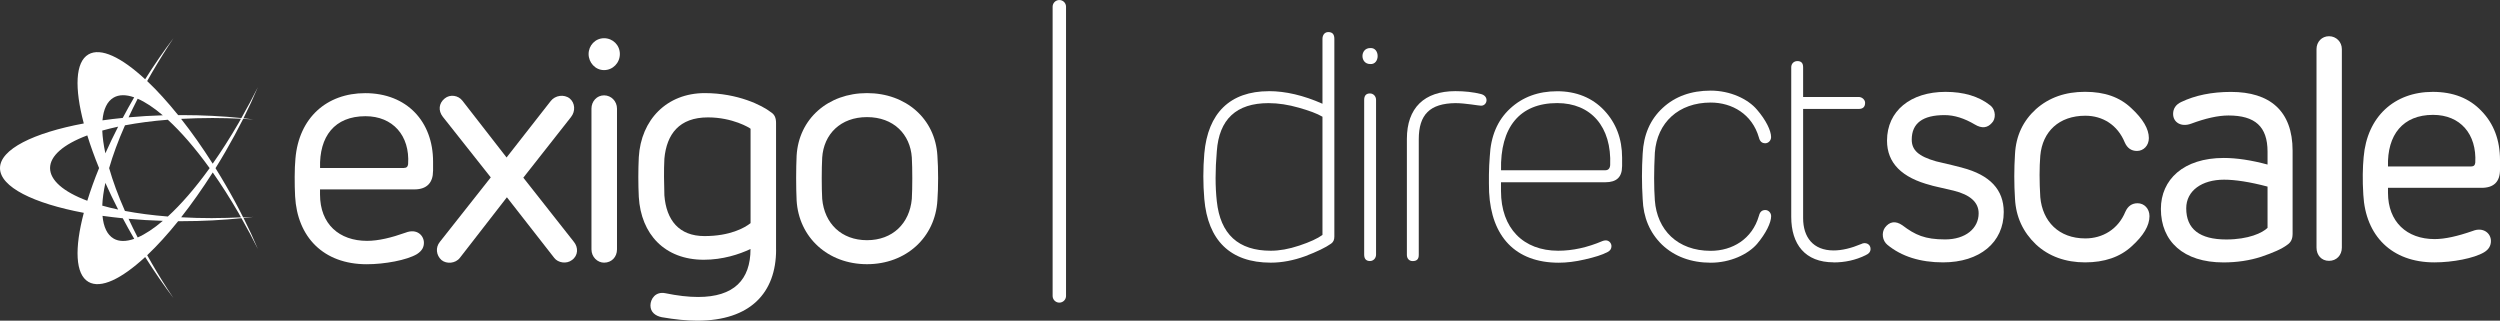
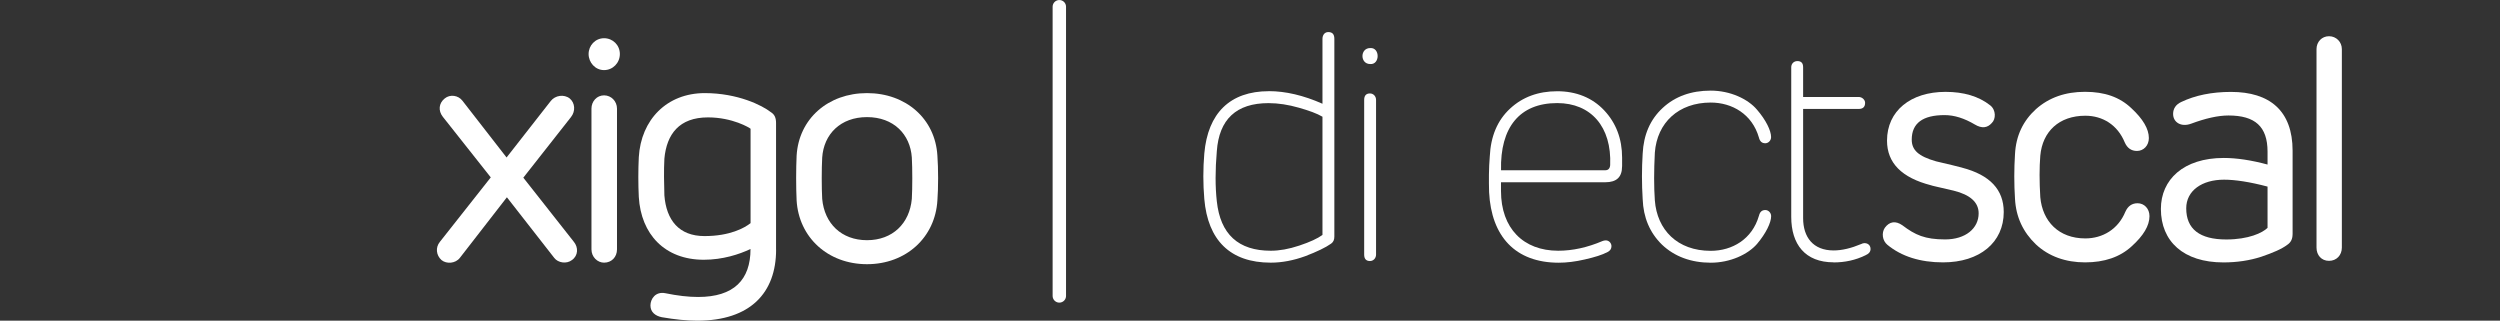
<svg xmlns="http://www.w3.org/2000/svg" id="Layer_1" viewBox="0 0 523.87 67.2">
  <rect x="0" y="0" width="523.87" height="67.2" fill="#333333" stroke="none" />
  <defs>
    <style>.cls-1{fill:#fff;}.cls-2{fill:none;stroke:#fff;stroke-linecap:round;stroke-linejoin:round;stroke-width:2.81px;}</style>
  </defs>
  <path class="cls-1" d="m411.16,35.14c5.83,1.52,8.72,4.61,8.72,9.29,0,6.39-5.05,10.55-12.72,10.55-4.78,0-8.72-1.25-11.67-3.69-1.05-.86-1.25-2.5-.53-3.56.98-1.32,2.23-1.52,3.67-.53,2.69,2.04,4.72,2.97,8.98,2.97s7.01-2.31,7.01-5.47c0-2.31-1.77-3.89-5.24-4.75-3.08-.73-4.65-1.05-4.72-1.12-6.16-1.58-9.24-4.68-9.24-9.36,0-6.26,4.98-10.22,12.26-10.22,3.8,0,6.95.92,9.37,2.83,1.25.99,1.18,2.9.33,3.69-.92,1.05-2.1,1.19-3.54.33-2.23-1.32-4.32-1.98-6.36-1.98-4.59,0-6.88,1.71-6.88,5.14,0,2.18,1.38,3.49,5.11,4.55l3.34.79,2.1.53Z" />
  <path class="cls-1" d="m445.37,44.37c.53-1.19,1.38-1.78,2.56-1.78,1.38,0,2.49,1.12,2.49,2.7,0,1.98-1.25,4.09-3.74,6.33-2.43,2.24-5.7,3.36-9.76,3.36s-7.6-1.25-10.29-3.76c-2.69-2.57-4.19-5.73-4.39-9.56-.2-3.1-.2-6.26,0-9.36.2-3.89,1.71-6.99,4.39-9.43,2.75-2.44,6.16-3.63,10.29-3.63s7.27,1.12,9.7,3.43c2.43,2.24,3.67,4.35,3.67,6.26,0,1.58-1.11,2.7-2.49,2.7-1.18,0-2.03-.59-2.56-1.78-1.51-3.69-4.65-5.6-8.26-5.6-5.5,0-8.98,3.3-9.44,8.37-.2,2.5-.2,5.41,0,8.7.46,5.08,3.87,8.64,9.44,8.64,3.61,0,6.88-1.91,8.39-5.6Z" />
  <path class="cls-1" d="m480.4,49.12c0,.99-.39,1.71-1.11,2.18-1.12.86-2.95,1.65-5.44,2.5-2.43.79-5.11,1.19-7.93,1.19-8.39,0-13.11-4.42-13.11-11.21,0-6.13,4.72-10.68,13.17-10.68,2.69,0,5.77.46,9.18,1.38v-2.7c0-5.27-2.62-7.58-8.19-7.58-2.16,0-4.79.59-7.8,1.71-2.1.79-3.8-.26-3.8-2.04,0-1.12.59-1.98,1.71-2.5,2.88-1.38,6.36-2.11,10.42-2.11,8.13,0,12.91,3.96,12.91,12.33v17.53Zm-5.24-1.38v-8.64c-3.74-.99-6.82-1.45-9.11-1.45-4.65,0-7.93,2.31-7.93,6,0,4.35,2.82,6.53,8.39,6.53,4.65,0,7.6-1.38,8.65-2.44Z" />
  <path class="cls-1" d="m490.73,51.89c0,1.58-1.11,2.77-2.69,2.77s-2.62-1.19-2.62-2.77V10.29c0-1.52,1.11-2.7,2.62-2.7s2.69,1.19,2.69,2.7v41.59Z" />
-   <path class="cls-1" d="m523.87,35.54c0,2.57-1.31,3.82-3.87,3.82h-19.6v1.05c0,6.06,3.93,9.69,9.77,9.69,2.16,0,4.78-.59,8-1.71,2.16-.86,3.8.46,3.8,2.11,0,.99-.46,1.78-1.44,2.37-2.1,1.25-6.55,2.11-10.42,2.11-8.91,0-14.42-5.54-14.88-14.17-.2-3.1-.13-5.73.07-7.91.72-8.44,6.42-13.65,14.48-13.65,4.26,0,7.67,1.32,10.22,4.02,2.56,2.64,3.87,6.06,3.87,10.28v1.98Zm-6.03-.66c.52,0,.79-.26.85-.79.33-6-3.14-10.02-8.85-10.02-6.29,0-9.64,4.15-9.44,10.81h17.44Z" />
-   <path class="cls-1" d="m90.74,35.85c0,2.32-1.19,3.84-3.9,3.84h-19.78v1.06c0,6.22,4.03,9.72,9.86,9.72,2.38,0,5.09-.66,8.07-1.72,2.38-.93,3.84.6,3.84,2.12,0,.86-.33,1.65-1.46,2.38-2.12,1.26-6.75,2.12-10.52,2.12-9.13,0-14.55-5.75-15.01-14.22-.13-2.51-.13-5.89.07-7.94.73-8.53,6.55-13.69,14.62-13.69,8.73,0,14.22,5.95,14.22,14.35v1.98Zm-6.08-.66c.53,0,.79-.26.86-.79.4-6.02-3.24-10.05-8.93-10.05-6.48,0-9.72,4.23-9.52,10.85h17.59Z" />
  <path class="cls-1" d="m106.22,41.34l-9.86,12.7c-.93,1.19-2.78,1.32-3.84.46-1.12-.99-1.32-2.65-.33-3.84l10.65-13.49-10.05-12.7c-.99-1.26-.86-2.84.4-3.84,1.12-.93,2.84-.66,3.7.46l9.26,11.91,9.26-11.84c.93-1.19,2.78-1.46,3.97-.53,1.12.93,1.26,2.65.27,3.9l-9.99,12.7,10.58,13.43c.99,1.19.93,2.91-.4,3.84-1.12.86-2.91.59-3.7-.46l-9.92-12.7Z" />
  <path class="cls-1" d="m126.58,14.69c-1.85,0-3.24-1.59-3.24-3.37s1.39-3.31,3.24-3.31,3.31,1.46,3.31,3.31-1.46,3.37-3.31,3.37m2.71,8.07v29.5c0,1.59-1.12,2.78-2.71,2.78-1.39,0-2.64-1.19-2.64-2.78v-29.5c0-1.52,1.12-2.78,2.64-2.78s2.71,1.26,2.71,2.78" />
  <path class="cls-1" d="m162.63,52.32c0,9-5.36,14.88-16.54,14.88-2.18,0-4.7-.26-7.41-.73-1.32-.26-2.38-1.06-2.38-2.45s1.06-2.98,3.11-2.58c2.58.53,4.83.79,6.88.79,7.47,0,10.98-3.57,10.98-10.05-2.38,1.12-5.82,2.25-9.79,2.25-8.2,0-13.16-5.36-13.62-13.16-.13-2.58-.13-5.75,0-8.33.46-7.87,5.89-13.43,13.82-13.43,6.94,0,12.04,2.58,13.82,3.97.86.53,1.12,1.26,1.12,2.32v26.52Zm-23.41-19.05c-.13,2.32-.07,5.42,0,7.67.4,5.16,3.04,8.53,8.4,8.53s8.4-1.72,9.66-2.71v-19.78c-.2-.2-3.77-2.38-8.93-2.38-6.02,0-8.66,3.51-9.13,8.66" />
  <path class="cls-1" d="m196.43,32.61c.2,2.71.2,6.75,0,9.39-.46,7.74-6.55,13.36-14.75,13.36s-14.29-5.62-14.75-13.36c-.13-2.65-.13-6.68,0-9.39.46-7.74,6.61-13.1,14.75-13.1s14.29,5.36,14.75,13.1m-24.14.4c-.13,2.32-.13,6.42,0,8.66.46,5.16,4.03,8.66,9.39,8.66s8.93-3.51,9.39-8.66c.13-2.25.13-6.35,0-8.66-.33-4.89-3.84-8.47-9.39-8.47s-9.06,3.57-9.39,8.47" />
-   <path class="cls-1" d="m51.02,45.68c.7-.07,1.41-.14,2.09-.23-.7.05-1.43.07-2.15.11-1.12-2.24-2.35-4.52-3.69-6.81-.7-1.2-1.4-2.37-2.11-3.51.71-1.14,1.42-2.31,2.11-3.51,1.33-2.3,2.56-4.58,3.69-6.82.71.04,1.44.06,2.14.11-.68-.08-1.38-.15-2.08-.23,1.11-2.22,2.12-4.4,3.01-6.51-1.05,2.12-2.21,4.28-3.45,6.46-3.92-.4-8.12-.62-12.5-.62-.25,0-.5,0-.75,0-2.22-2.75-4.4-5.16-6.49-7.13.32-.58.65-1.16.99-1.74,1.47-2.53,2.99-4.96,4.52-7.24-1.99,2.61-3.99,5.5-5.93,8.6-4.98-4.61-9.31-6.7-11.88-5.21-2.77,1.6-2.94,7.05-.98,14.47C7,27.84,0,31.29,0,35.23s7,7.39,17.56,9.37c-1.96,7.42-1.79,12.87.98,14.47,2.57,1.49,6.9-.61,11.88-5.21,1.95,3.09,3.94,5.98,5.93,8.6-1.54-2.28-3.06-4.7-4.52-7.24-.34-.59-.67-1.17-.99-1.74,2.08-1.97,4.27-4.37,6.49-7.13.25,0,.5,0,.76,0,4.39,0,8.58-.23,12.5-.63,1.24,2.18,2.4,4.34,3.45,6.46-.89-2.11-1.9-4.29-3.01-6.51Zm-6.44-20.95c2.02,0,3.99.06,5.92.15-.17.3-.33.6-.51.91-1.81,3.12-3.63,5.96-5.42,8.51-2.17-3.42-4.4-6.58-6.62-9.39,2.11-.11,4.31-.18,6.62-.18Zm-9.42,20.64c-3.29-.26-6.29-.66-8.98-1.17-1.44-3.25-2.54-6.26-3.31-8.97.78-2.71,1.88-5.72,3.32-8.97,2.69-.51,5.69-.91,8.98-1.17,2.73,2.5,5.7,5.89,8.76,10.14-3.06,4.25-6.03,7.64-8.76,10.14Zm-10.4-1.46c-1.18-.25-2.29-.52-3.33-.82.06-1.42.27-3.01.65-4.77.81,1.82,1.71,3.69,2.68,5.59Zm-2.68-11.78c-.38-1.76-.59-3.36-.65-4.77,1.04-.29,2.15-.57,3.33-.82-.97,1.9-1.87,3.76-2.68,5.59Zm12.04-7.97c-2.47.07-4.87.22-7.18.43.59-1.27,1.23-2.57,1.91-3.9,1.58.68,3.36,1.85,5.27,3.48Zm-10.31-3.71c1.12-.65,2.59-.66,4.31-.05-.03.05-.06.1-.09.15-.81,1.39-1.58,2.78-2.31,4.16-1.46.15-2.88.31-4.25.51.21-2.36,1-3.99,2.33-4.76Zm-13.32,14.77c0-2.53,2.76-4.96,7.8-6.85.67,2.16,1.49,4.46,2.47,6.85-.98,2.39-1.8,4.69-2.47,6.85-5.05-1.89-7.8-4.32-7.8-6.85Zm13.32,14.77c-1.33-.77-2.12-2.41-2.33-4.76,1.37.19,2.79.36,4.25.51.73,1.38,1.5,2.76,2.31,4.16.03.05.06.1.09.15-1.72.6-3.19.6-4.31-.05Zm5.04-.24c-.69-1.33-1.32-2.63-1.91-3.9,2.31.21,4.71.35,7.18.43-1.91,1.63-3.69,2.79-5.27,3.48Zm15.73-4.04c-2.31,0-4.52-.06-6.62-.18,2.21-2.81,4.44-5.97,6.62-9.39,1.79,2.55,3.61,5.39,5.42,8.51.18.3.33.6.5.9-1.94.09-3.9.15-5.92.15Z" />
  <line class="cls-2" x1="221.98" y1="1.41" x2="221.98" y2="62.01" />
  <path class="cls-1" d="m265.88,19.1c3.5,0,7.27.88,11.24,2.64v-13.6c0-.81.47-1.42,1.21-1.42.88,0,1.28.47,1.28,1.42v41.42c0,.68-.2,1.15-.67,1.49-1.14.81-2.96,1.69-5.45,2.64-2.42.88-4.85,1.35-7.2,1.35-8.55,0-13.19-4.74-13.93-13.33-.27-3.18-.27-6.36,0-9.54.74-8.46,5.38-13.06,13.53-13.06Zm.4,33.44c1.82,0,3.77-.34,5.99-1.08,2.22-.74,3.84-1.49,4.85-2.23v-24.77c-1.14-.68-2.83-1.29-4.98-1.9-2.15-.61-4.24-.95-6.33-.95-6.73,0-10.36,3.38-10.83,10.08-.34,3.93-.34,7.45,0,10.49.74,6.9,4.51,10.36,11.31,10.36Z" />
  <path class="cls-1" d="m287.13,10.07c2.07-.15,2.07,3.5,0,3.35-2.17,0-2.17-3.35,0-3.35Zm1.22,10.86v32.42c0,.74-.54,1.35-1.28,1.35-.81,0-1.21-.47-1.21-1.35V20.93c0-.88.4-1.35,1.21-1.35.74,0,1.28.61,1.28,1.35Z" />
-   <path class="cls-1" d="m311.5,21c0,.54-.4,1.15-1.15,1.15-.47,0-3.3-.54-5.38-.54-5.32.07-7.67,2.37-7.67,7.58v24.23c0,.88-.4,1.29-1.28,1.29-.74,0-1.21-.54-1.21-1.29v-24.3c0-6.5,3.63-10.02,10.16-10.02,1.95,0,3.77.2,5.38.61.74.2,1.15.68,1.15,1.29Z" />
  <path class="cls-1" d="m339.9,34.87c0,2.23-1.14,3.32-3.5,3.32h-21.87v1.83c0,7.85,4.71,12.52,11.98,12.52,3.03,0,6.12-.68,9.29-2.03.2-.07.4-.14.67-.14.74,0,1.21.61,1.21,1.22,0,.54-.27.95-.81,1.22-1.14.61-2.69,1.08-4.78,1.56-2.02.47-3.84.68-5.45.68-9.15,0-14.13-5.55-14.6-14.75-.07-2.5-.07-5.01.14-7.51.2-4.26,1.61-7.58,4.24-10.02,2.62-2.44,5.92-3.65,9.89-3.65s7.34,1.35,9.83,3.99c2.49,2.64,3.77,5.96,3.77,9.95v1.83Zm-3.57.81c.67,0,1.01-.34,1.08-1.08.34-8.05-4.04-13-11.1-13-7.87,0-11.98,5.08-11.77,14.08h21.8Z" />
  <path class="cls-1" d="m368.58,45.23c.2-.81.6-1.22,1.35-1.22.6,0,1.21.54,1.21,1.29,0,1.35-1.08,3.59-2.96,5.82-1.88,2.17-5.59,3.93-9.69,3.93s-7.61-1.29-10.23-3.79c-2.56-2.5-3.9-5.69-4.04-9.54-.2-3.18-.2-6.36,0-9.54.2-3.93,1.55-7.11,4.17-9.54,2.62-2.44,5.99-3.65,10.09-3.65s7.81,1.76,9.69,3.99c1.88,2.17,2.96,4.4,2.96,5.75,0,.74-.6,1.29-1.21,1.29-.74,0-1.15-.41-1.35-1.22-1.41-4.87-5.59-7.31-10.09-7.31-6.73,0-11.24,4.2-11.71,10.49-.2,3.86-.2,7.17,0,10.02.47,6.16,4.71,10.56,11.71,10.56,4.51,0,8.68-2.44,10.09-7.31Z" />
  <path class="cls-1" d="m384.23,54.97c-5.99,0-8.88-3.79-8.88-9.54V14.09c0-.74.54-1.29,1.28-1.29.81,0,1.21.41,1.21,1.29v6.23h11.64c.74,0,1.35.61,1.35,1.22,0,.88-.47,1.29-1.35,1.29h-11.64v22.88c0,3.99,2.09,6.77,6.39,6.77,1.75,0,3.7-.47,5.79-1.35.88-.47,1.95,0,1.95,1.02,0,.61-.34,1.02-1.08,1.35-2.09,1.02-4.31,1.49-6.66,1.49Z" />
</svg>